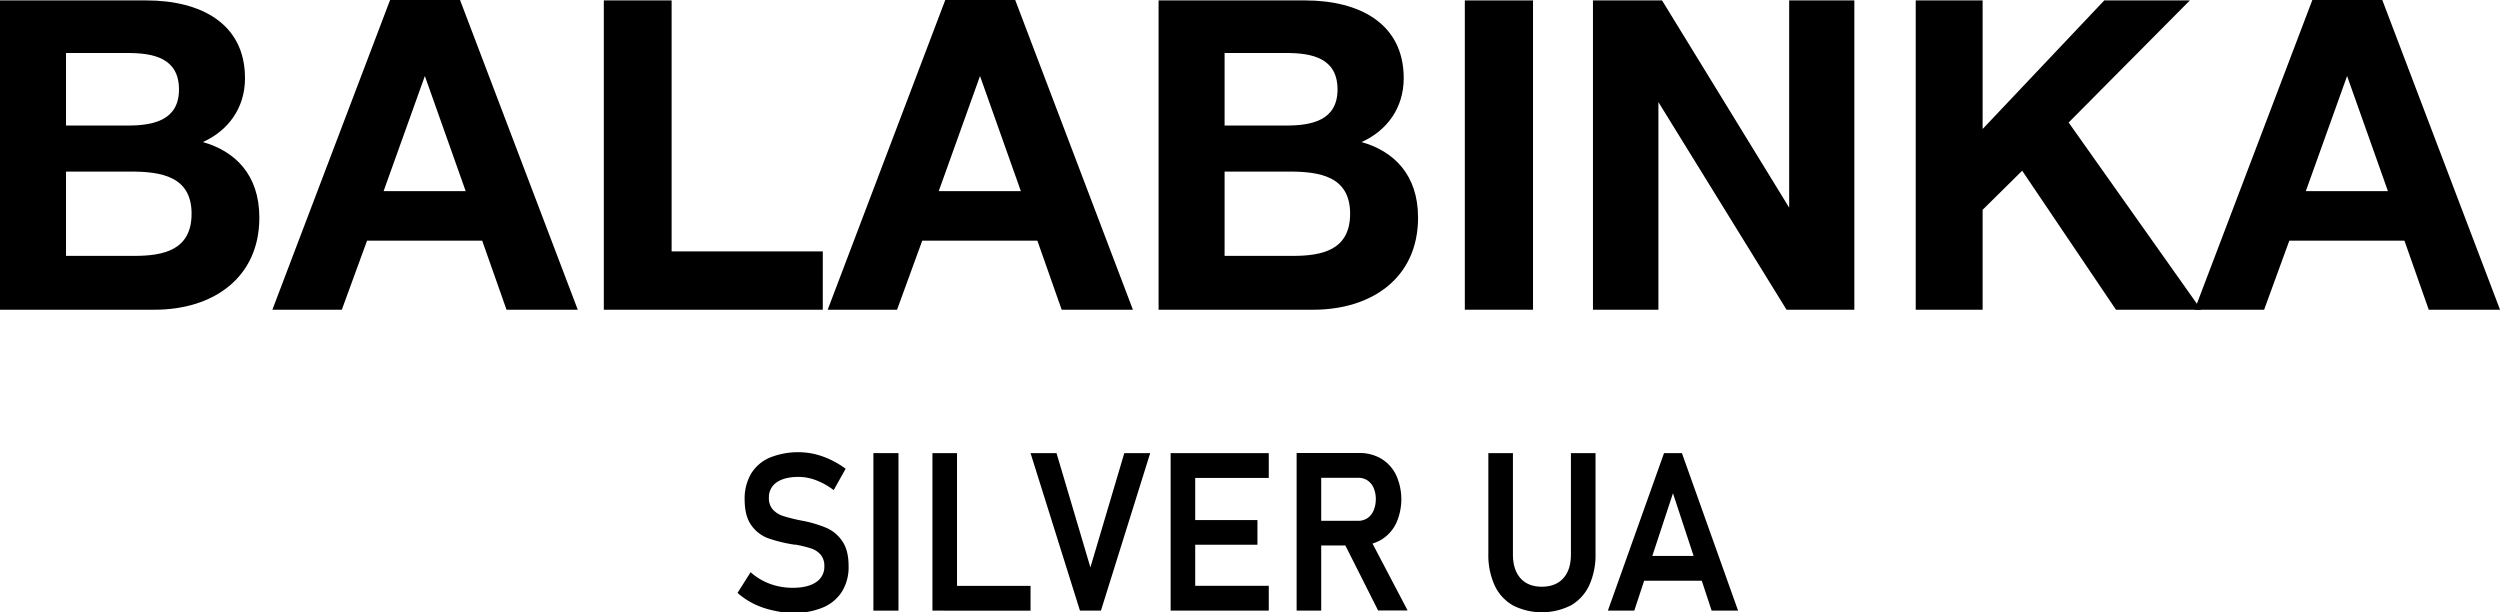
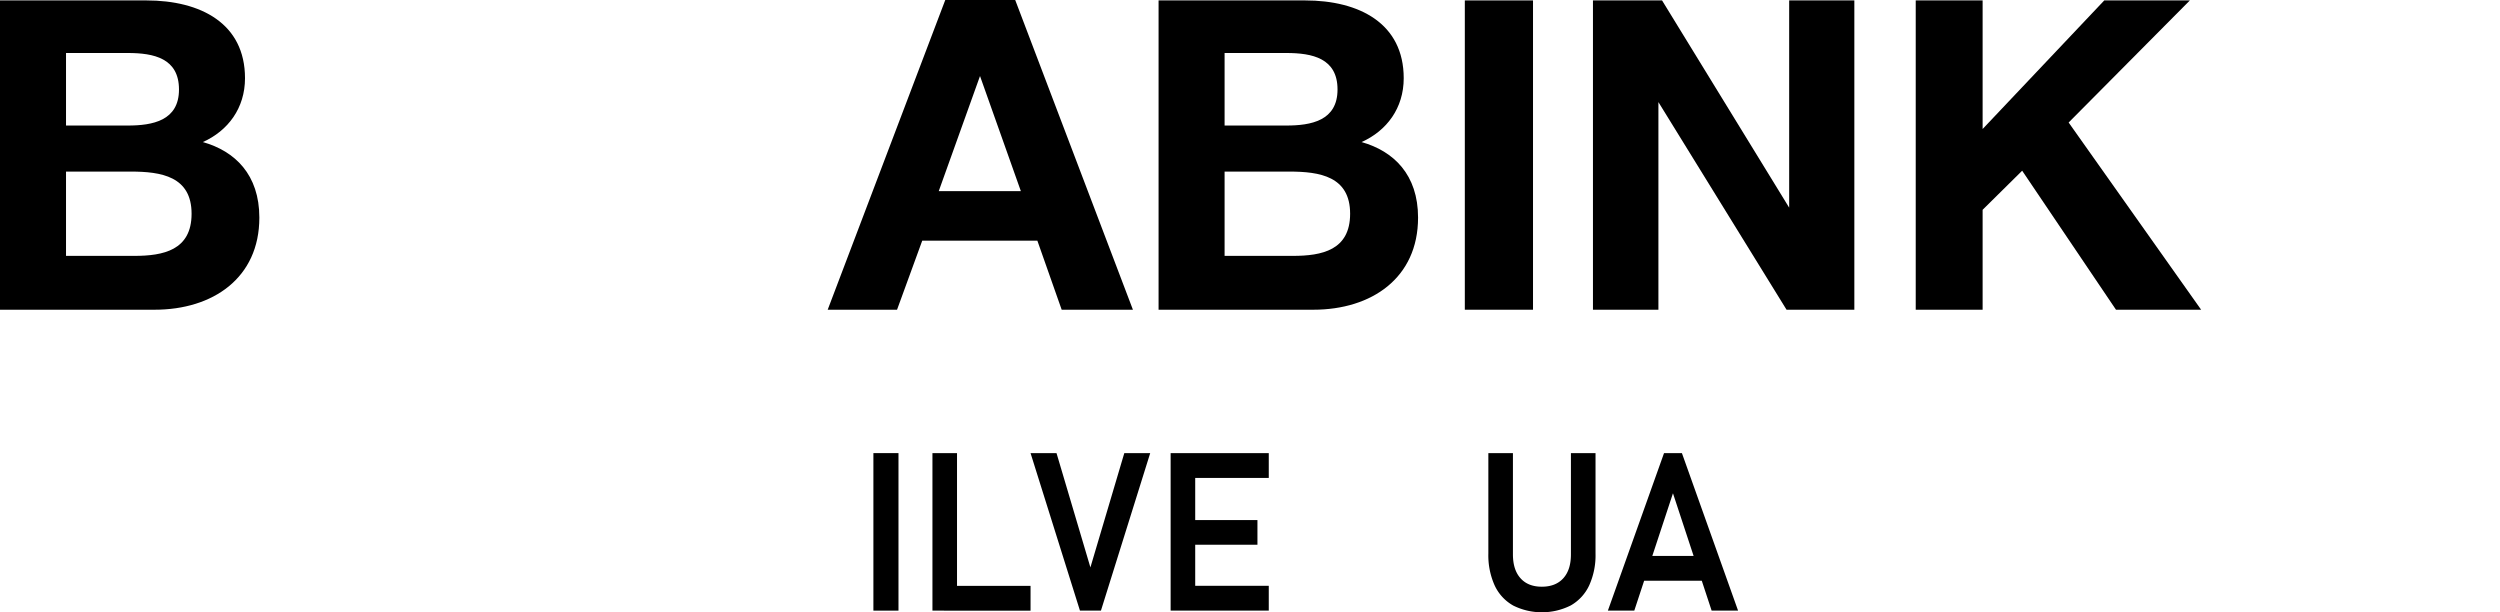
<svg xmlns="http://www.w3.org/2000/svg" viewBox="0 0 884.99 216.74">
  <g id="Шар_2" data-name="Шар 2">
    <g id="Шар_1-2" data-name="Шар 1">
      <path d="M51.82.15C71.05.15,86.73,8.3,86.73,27.68c0,10.61-6,18.61-14.92,22.61,11.38,3.22,20,11.53,20,26.75,0,21.38-16.46,32.6-37.07,32.6H0V.15ZM23.37,44.44H45.21c8.77,0,18.15-1.69,18.15-12.76S54.44,18.76,45.21,18.76H23.37Zm0,46.14H47.52c10.3,0,20.3-2,20.3-14.92,0-13.23-10.77-14.92-21.53-14.92H23.37Z" />
-       <path d="M204.53,109.64H179.31l-8.62-24.45H129.94L121,109.64H96.42L138.09,0h24.76ZM150.4,26.91,135.79,67.66h29.06Z" />
-       <path d="M291.26,109.64H213.75V.15h24V89h53.52Z" />
      <path d="M401.05,109.64H375.83l-8.61-24.45H326.47l-8.92,24.45H293L334.62,0h24.76ZM346.92,26.91,332.31,67.66h29.07Z" />
      <path d="M462,.15c19.22,0,34.91,8.15,34.91,27.53,0,10.61-6,18.61-14.92,22.61,11.38,3.22,20,11.53,20,26.75,0,21.38-16.45,32.6-37.06,32.6H410.13V.15ZM433.5,44.44h21.84c8.76,0,18.14-1.69,18.14-12.76s-8.92-12.92-18.14-12.92H433.5Zm0,46.14h24.14c10.31,0,20.3-2,20.3-14.92,0-13.23-10.76-14.92-21.53-14.92H433.5Z" />
      <path d="M542.68,109.64H518.54V.15h24.14Z" />
      <path d="M563.9.15h24.46l45,73.36V.15h23.07V109.64h-24l-45.36-73.5v73.5H563.9Z" />
      <path d="M732.29,43.37l46.9,66.27H749.05L715.84,60.43l-14,13.84v35.37H678.16V.15h23.68V45.67L744.9.15h30.3Z" />
-       <path d="M885,109.64H859.77l-8.61-24.45H810.41l-8.92,24.45h-24.6L818.56,0h24.76ZM830.86,26.91,816.25,67.66h29.07Z" />
-       <path d="M273.3,216a28.75,28.75,0,0,1-6.59-2.32,25.36,25.36,0,0,1-5.62-3.8l4.62-7.32a21.39,21.39,0,0,0,6.86,4.12,23.29,23.29,0,0,0,8.07,1.4q5.31,0,8.24-2a6.41,6.41,0,0,0,2.93-5.64v0a6,6,0,0,0-1.31-4.09,7.55,7.55,0,0,0-3.42-2.22,41.91,41.91,0,0,0-5.42-1.32.6.6,0,0,0-.22,0,.57.57,0,0,1-.22,0l-.66-.11a51.54,51.54,0,0,1-8.73-2.19,12.6,12.6,0,0,1-5.83-4.53q-2.4-3.25-2.4-9.24v0a17.31,17.31,0,0,1,2.25-9,14.35,14.35,0,0,1,6.56-5.71,26.85,26.85,0,0,1,16-1.29,28.69,28.69,0,0,1,5.6,2,30.44,30.44,0,0,1,5.34,3.2l-4.23,7.56a24.74,24.74,0,0,0-6.22-3.49,17.4,17.4,0,0,0-6.19-1.19q-5,0-7.77,1.93a6.29,6.29,0,0,0-2.75,5.47v0a5.92,5.92,0,0,0,1.42,4.18,8.27,8.27,0,0,0,3.55,2.24,58.28,58.28,0,0,0,5.95,1.52l.27.05.28.06.4.08.4.07a42.19,42.19,0,0,1,8.21,2.5,13.07,13.07,0,0,1,5.51,4.68q2.22,3.21,2.22,8.78v.08a16.43,16.43,0,0,1-2.33,8.93,14.61,14.61,0,0,1-6.77,5.66,26.71,26.71,0,0,1-10.7,1.94A33.77,33.77,0,0,1,273.3,216Z" />
      <path d="M318.06,216.16h-8.88V160.4h8.88Z" />
      <path d="M330.08,160.4h8.7v55.76h-8.7Zm4.08,47h30.65v8.78H334.16Z" />
      <path d="M364.81,160.4H374l12,40.46,12-40.46h9.17l-17.44,55.76h-7.43Z" />
      <path d="M414.4,160.4h8.7v55.76h-8.7Zm3.61,0h31.13v8.78H418Zm0,23.7h27.12v8.74H418Zm0,23.28h31.13v8.78H418Z" />
-       <path d="M459,160.36h8.7v55.8H459Zm3.6,24h18.24a5.69,5.69,0,0,0,3.22-.94,6.08,6.08,0,0,0,2.17-2.67,10.19,10.19,0,0,0,.8-4,9.75,9.75,0,0,0-.76-4,6.09,6.09,0,0,0-2.17-2.67,5.68,5.68,0,0,0-3.26-.94H462.57v-8.78h18.5a15,15,0,0,1,7.86,2,13.76,13.76,0,0,1,5.26,5.75,20.66,20.66,0,0,1,0,17.22,13.77,13.77,0,0,1-5.28,5.76,15,15,0,0,1-7.84,2h-18.5Zm12.78,7,9-1.76,13.91,26.5H487.84Z" />
      <path d="M535.57,214.3a15.73,15.73,0,0,1-6.48-7.09A25.93,25.93,0,0,1,526.87,196V160.4h8.7v35.85q0,5.46,2.68,8.44c1.78,2,4.3,3,7.55,3s5.81-1,7.61-3,2.69-4.8,2.69-8.44V160.4h8.71V196a25.77,25.77,0,0,1-2.24,11.22,15.88,15.88,0,0,1-6.5,7.09,22.75,22.75,0,0,1-20.5,0Z" />
      <path d="M589.06,160.4h6.33l19.88,55.76h-9.36l-13.69-41.54-13.69,41.54h-9.35Zm-10.53,36.39h27.86v8.79H578.53Z" />
    </g>
  </g>
</svg>